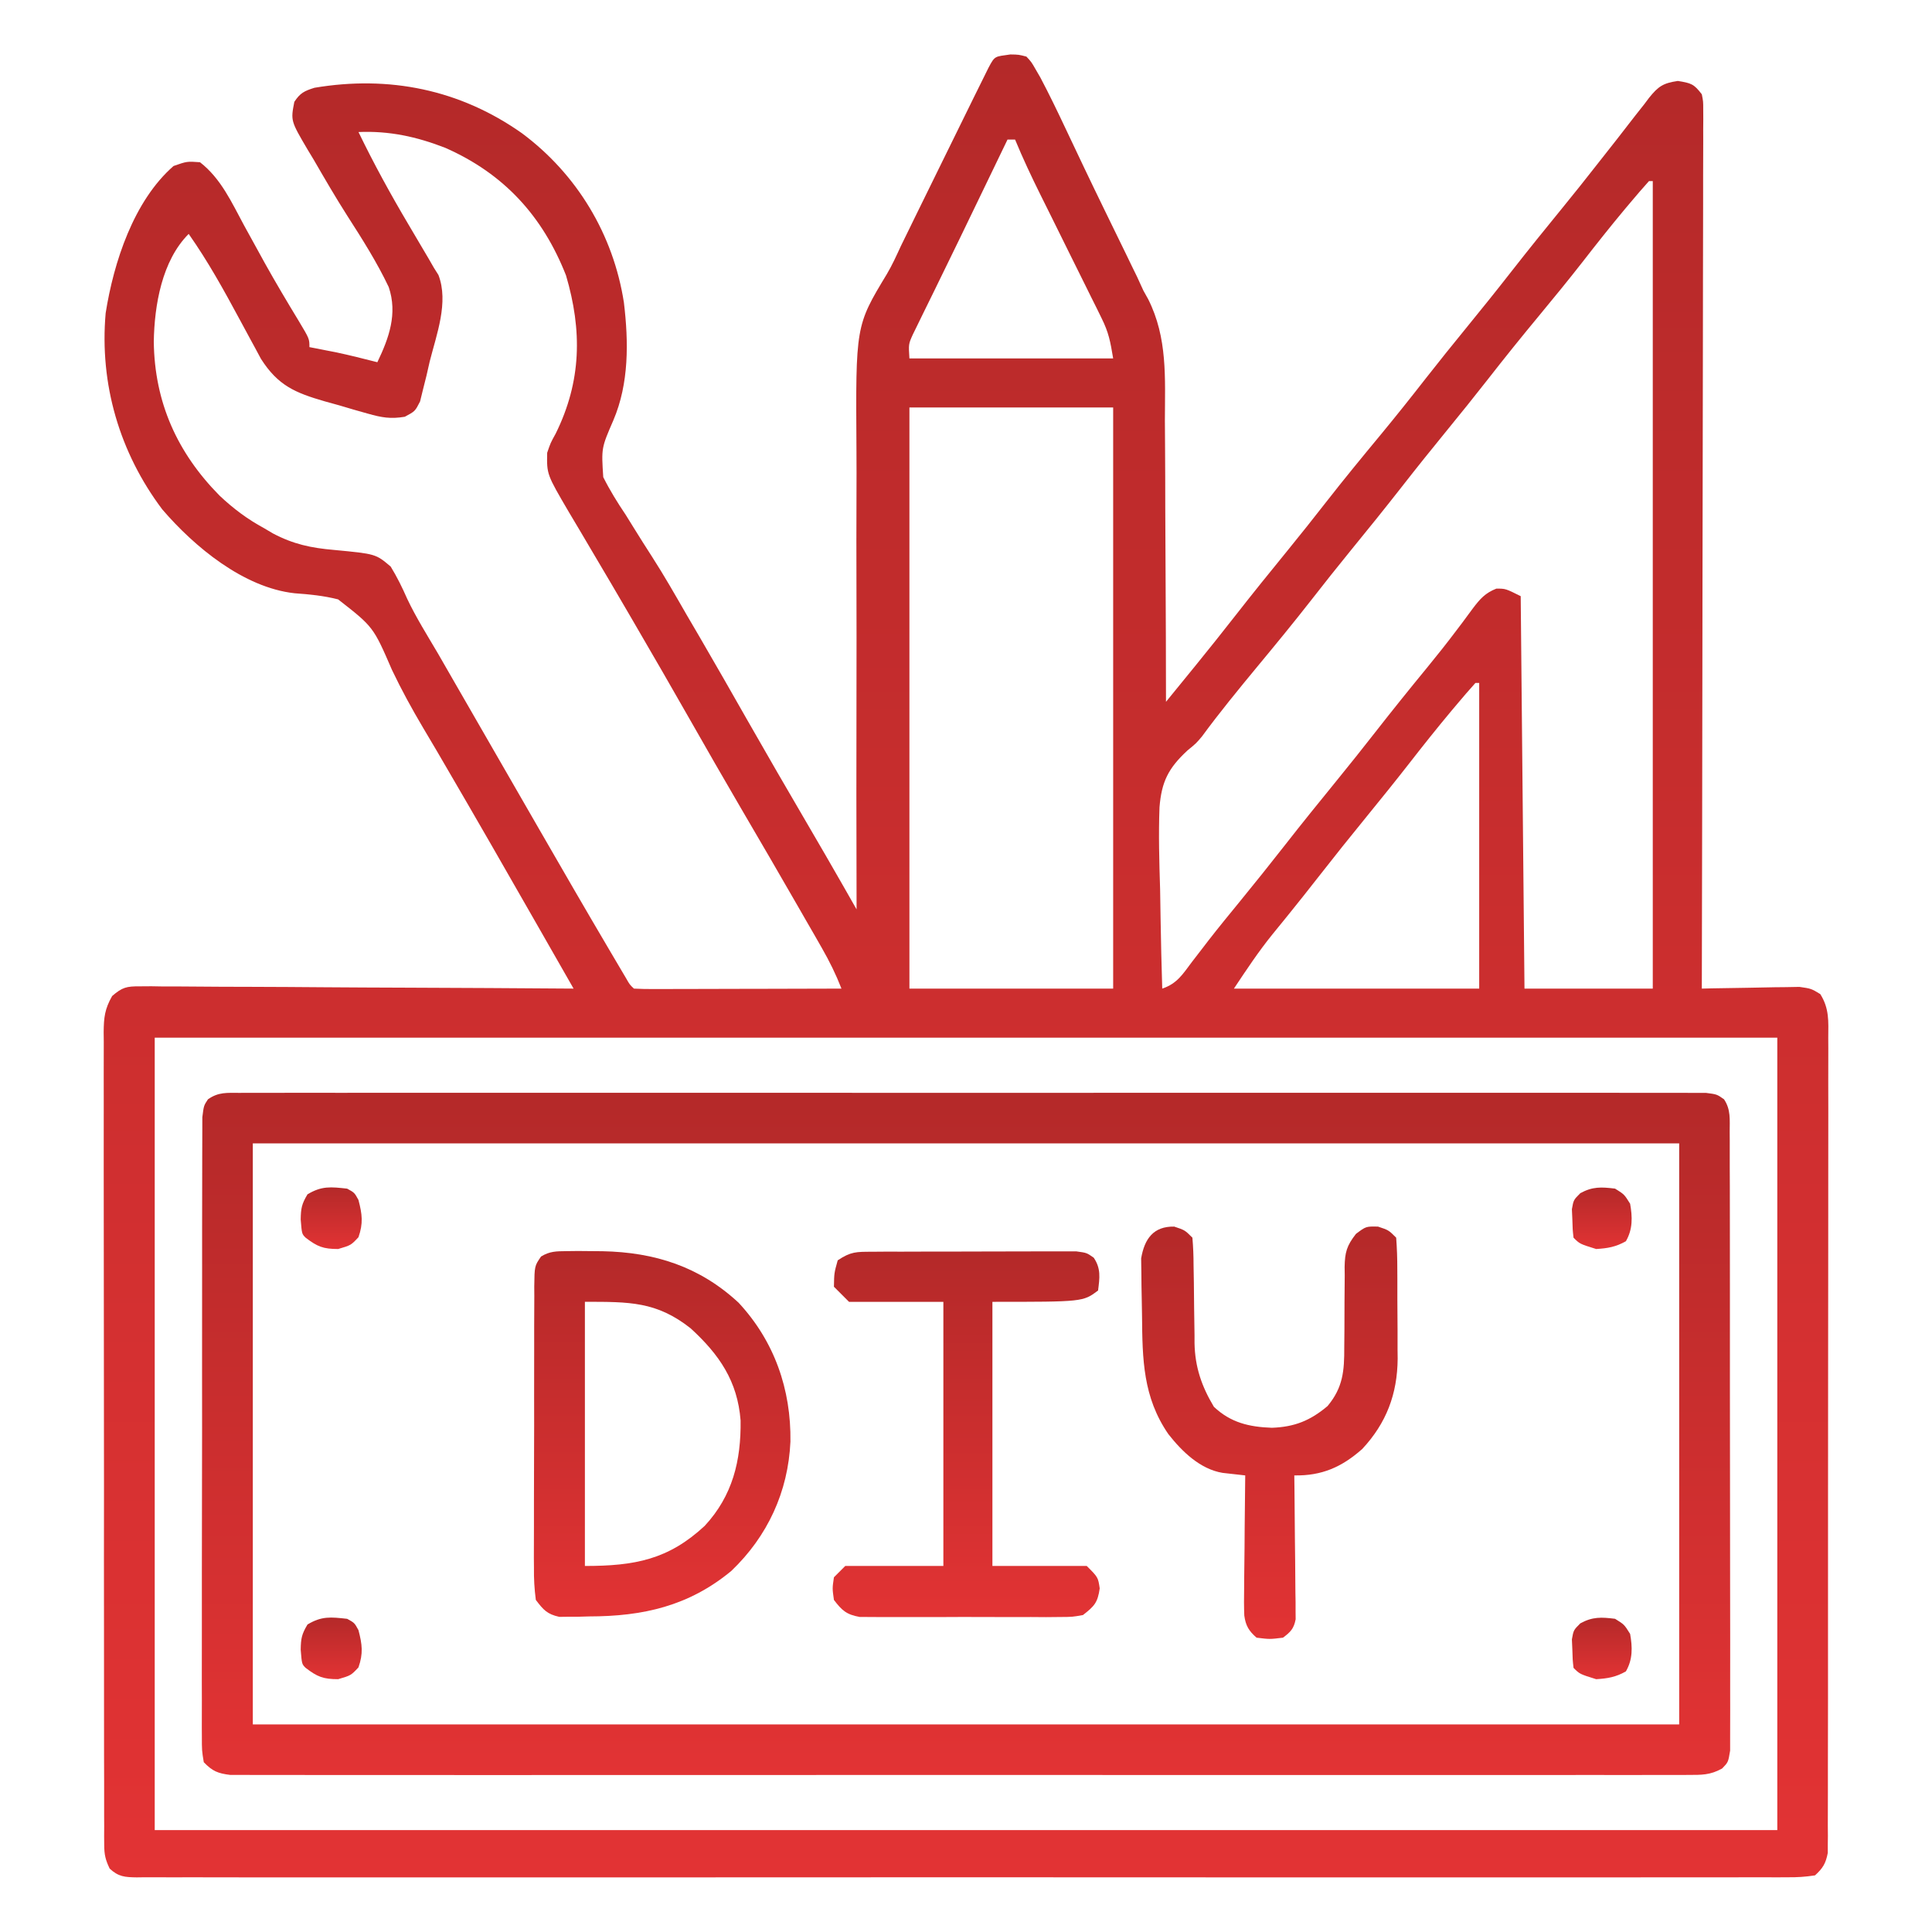
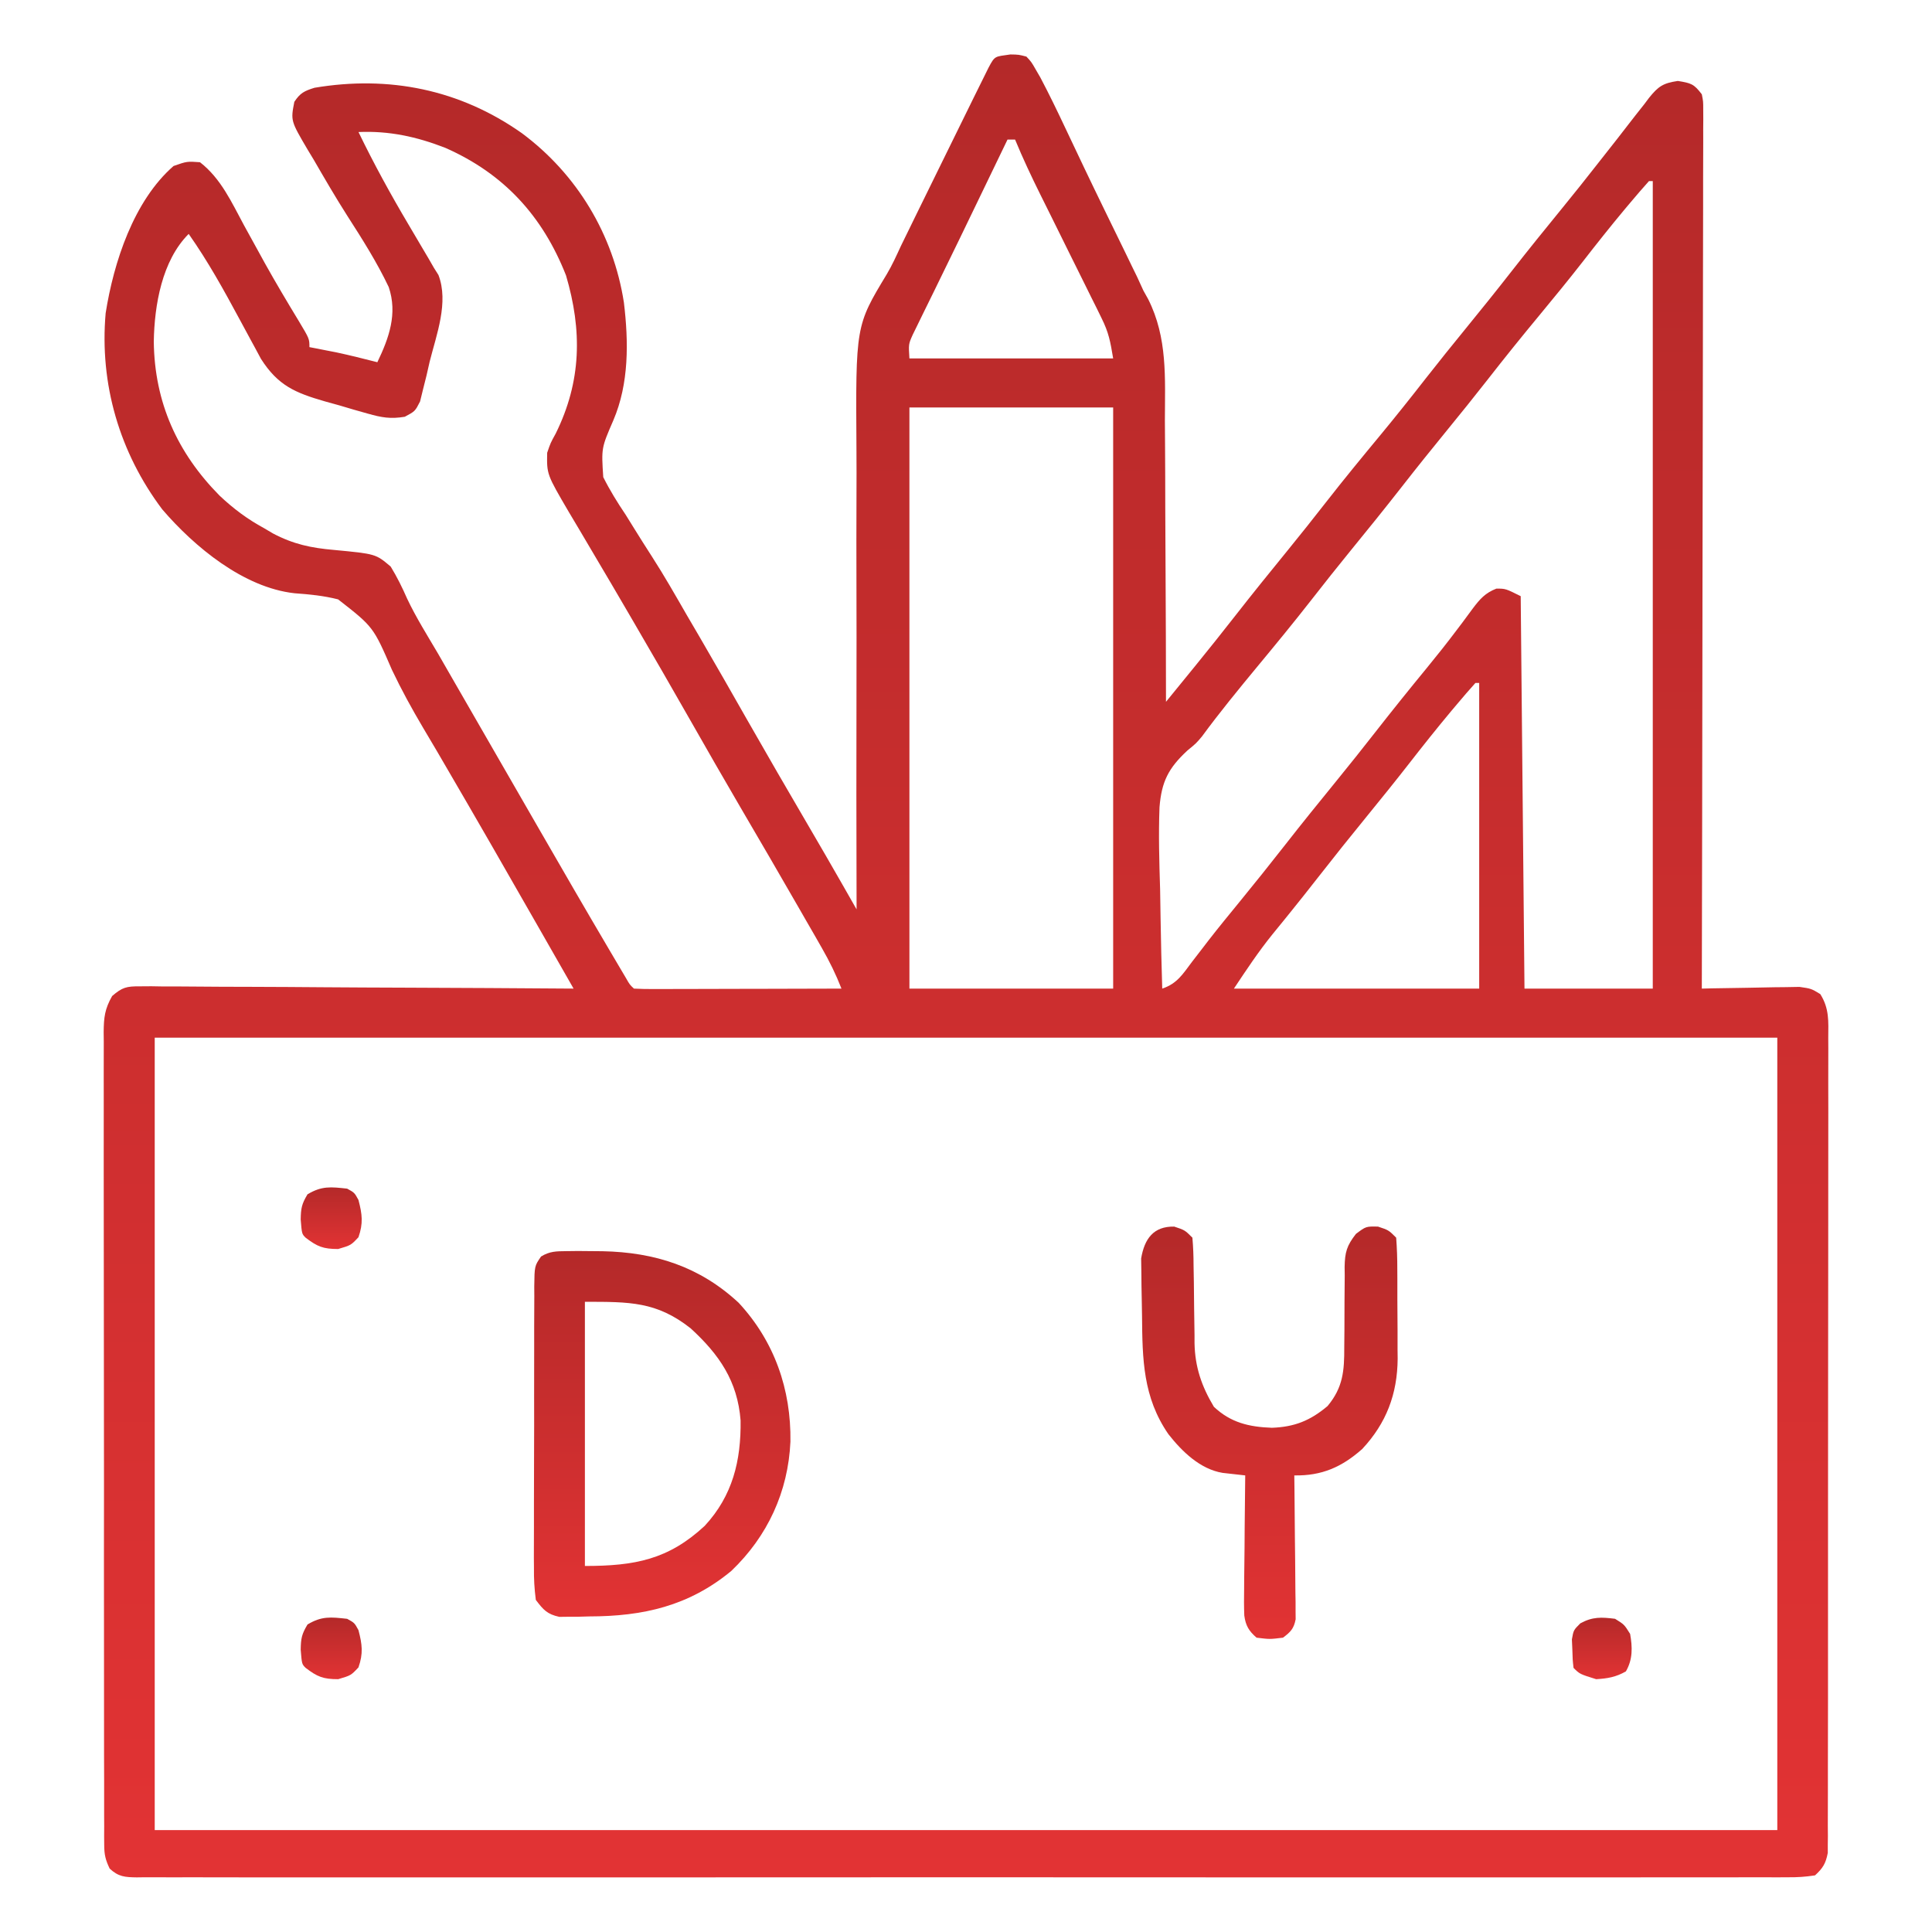
<svg xmlns="http://www.w3.org/2000/svg" width="70" height="70" viewBox="0 0 70 70" fill="none">
  <path d="M36.607 1.973C36.908 1.978 36.908 1.978 37.188 2.05C37.368 2.243 37.368 2.243 37.519 2.506C37.577 2.606 37.634 2.705 37.694 2.808C38.019 3.422 38.319 4.045 38.615 4.673C38.758 4.976 38.902 5.279 39.046 5.582C39.159 5.82 39.159 5.82 39.274 6.063C39.52 6.58 39.77 7.095 40.02 7.609C40.106 7.785 40.191 7.961 40.277 8.137C40.441 8.473 40.604 8.809 40.769 9.145C40.844 9.302 40.92 9.458 40.998 9.619C41.064 9.755 41.131 9.89 41.199 10.03C41.311 10.276 41.311 10.276 41.426 10.526C41.513 10.682 41.513 10.682 41.601 10.84C42.307 12.242 42.21 13.697 42.206 15.228C42.208 15.523 42.21 15.818 42.212 16.113C42.218 16.884 42.219 17.656 42.22 18.427C42.221 19.216 42.226 20.005 42.231 20.794C42.24 22.339 42.245 23.884 42.246 25.428C42.527 25.084 42.807 24.739 43.088 24.395C43.166 24.298 43.245 24.202 43.326 24.103C43.815 23.501 44.299 22.895 44.776 22.284C45.389 21.499 46.014 20.726 46.644 19.954C47.119 19.371 47.586 18.784 48.048 18.191C48.688 17.37 49.349 16.567 50.013 15.765C50.574 15.086 51.123 14.398 51.664 13.703C52.141 13.094 52.626 12.492 53.115 11.893C53.669 11.215 54.217 10.533 54.756 9.843C55.369 9.058 55.994 8.285 56.624 7.514C57.044 6.998 57.46 6.479 57.869 5.954C58.112 5.641 58.358 5.331 58.603 5.021C58.732 4.857 58.859 4.693 58.985 4.528C59.179 4.275 59.377 4.025 59.575 3.776C59.633 3.698 59.691 3.621 59.751 3.541C60.086 3.127 60.257 3.012 60.791 2.933C61.275 3.011 61.375 3.042 61.66 3.417C61.711 3.675 61.711 3.675 61.711 3.973C61.712 4.087 61.712 4.201 61.713 4.318C61.712 4.443 61.711 4.568 61.71 4.696C61.71 4.829 61.71 4.962 61.711 5.098C61.712 5.545 61.709 5.991 61.707 6.438C61.707 6.757 61.707 7.076 61.707 7.396C61.707 8.264 61.705 9.133 61.702 10.001C61.7 10.816 61.699 11.632 61.699 12.447C61.698 14.062 61.695 15.677 61.691 17.291C61.688 18.86 61.685 20.429 61.683 21.998C61.683 22.095 61.683 22.191 61.683 22.291C61.682 22.776 61.681 23.261 61.681 23.746C61.677 27.77 61.669 31.795 61.66 35.819C61.778 35.816 61.895 35.813 62.016 35.81C62.452 35.801 62.888 35.794 63.324 35.789C63.513 35.786 63.702 35.783 63.89 35.778C64.162 35.771 64.433 35.768 64.704 35.766C64.868 35.763 65.031 35.76 65.199 35.757C65.625 35.819 65.625 35.819 65.952 36.018C66.281 36.539 66.247 37.002 66.241 37.606C66.241 37.733 66.242 37.86 66.243 37.991C66.245 38.416 66.243 38.842 66.241 39.268C66.241 39.573 66.242 39.878 66.243 40.183C66.245 41.012 66.243 41.841 66.241 42.67C66.239 43.537 66.24 44.404 66.24 45.27C66.241 46.726 66.239 48.181 66.236 49.637C66.233 51.135 66.232 52.632 66.233 54.13C66.235 55.935 66.234 57.739 66.232 59.544C66.231 60.233 66.231 60.923 66.232 61.612C66.233 62.424 66.231 63.236 66.228 64.047C66.228 64.345 66.228 64.644 66.228 64.942C66.229 65.348 66.228 65.754 66.225 66.161C66.226 66.339 66.226 66.339 66.228 66.521C66.227 66.63 66.225 66.739 66.224 66.851C66.224 66.944 66.224 67.038 66.224 67.135C66.15 67.516 66.05 67.684 65.762 67.948C65.406 68.003 65.108 68.022 64.752 68.017C64.596 68.018 64.596 68.018 64.436 68.019C64.084 68.021 63.732 68.019 63.38 68.017C63.126 68.018 62.872 68.019 62.618 68.02C61.919 68.022 61.219 68.021 60.519 68.019C59.765 68.018 59.011 68.02 58.258 68.022C56.78 68.024 55.303 68.024 53.825 68.022C52.625 68.021 51.424 68.021 50.224 68.021C50.053 68.021 49.883 68.021 49.707 68.021C49.361 68.022 49.014 68.022 48.668 68.022C45.508 68.023 42.349 68.022 39.19 68.019C36.304 68.016 33.418 68.017 30.533 68.019C27.293 68.022 24.052 68.023 20.812 68.022C20.467 68.022 20.122 68.021 19.777 68.021C19.522 68.021 19.522 68.021 19.262 68.021C18.062 68.02 16.863 68.021 15.663 68.022C14.202 68.024 12.741 68.024 11.28 68.021C10.534 68.019 9.788 68.019 9.042 68.021C8.36 68.022 7.678 68.021 6.996 68.018C6.749 68.018 6.501 68.018 6.253 68.019C5.918 68.021 5.584 68.019 5.249 68.017C5.102 68.019 5.102 68.019 4.953 68.021C4.524 68.014 4.296 68.001 3.974 67.704C3.823 67.389 3.777 67.2 3.776 66.853C3.775 66.745 3.774 66.637 3.773 66.525C3.774 66.407 3.775 66.289 3.775 66.167C3.775 66.041 3.774 65.915 3.773 65.785C3.771 65.361 3.772 64.937 3.773 64.513C3.772 64.21 3.771 63.907 3.77 63.603C3.768 62.779 3.768 61.954 3.769 61.129C3.769 60.441 3.768 59.753 3.768 59.065C3.765 57.349 3.766 55.633 3.768 53.918C3.769 52.428 3.767 50.938 3.764 49.447C3.761 47.917 3.759 46.387 3.76 44.858C3.761 43.998 3.76 43.139 3.758 42.281C3.756 41.473 3.756 40.665 3.759 39.858C3.76 39.561 3.759 39.264 3.758 38.968C3.756 38.563 3.757 38.159 3.76 37.754C3.759 37.636 3.757 37.519 3.756 37.397C3.762 36.86 3.794 36.563 4.063 36.088C4.431 35.771 4.584 35.734 5.064 35.737C5.203 35.736 5.341 35.735 5.484 35.734C5.712 35.738 5.712 35.738 5.943 35.742C6.103 35.741 6.264 35.741 6.429 35.741C6.958 35.742 7.488 35.747 8.018 35.752C8.385 35.754 8.752 35.755 9.119 35.755C9.986 35.757 10.854 35.763 11.722 35.77C12.71 35.778 13.697 35.781 14.685 35.785C16.718 35.792 18.75 35.804 20.782 35.819C20.489 35.307 20.197 34.795 19.904 34.283C19.805 34.11 19.706 33.937 19.607 33.763C18.43 31.702 17.25 29.644 16.052 27.595C15.972 27.458 15.892 27.321 15.81 27.18C15.65 26.909 15.49 26.638 15.329 26.368C14.922 25.68 14.544 24.992 14.201 24.27C13.527 22.713 13.527 22.713 12.251 21.717C11.731 21.584 11.21 21.533 10.675 21.495C8.825 21.292 7.04 19.809 5.879 18.456C4.331 16.398 3.602 13.914 3.828 11.346C4.119 9.501 4.843 7.276 6.289 6.014C6.776 5.844 6.776 5.844 7.246 5.878C8.008 6.469 8.393 7.334 8.844 8.168C9.013 8.475 9.182 8.782 9.351 9.089C9.434 9.24 9.517 9.391 9.602 9.546C9.994 10.248 10.405 10.939 10.822 11.626C11.211 12.275 11.211 12.275 11.211 12.577C11.34 12.602 11.34 12.602 11.472 12.627C11.589 12.65 11.706 12.673 11.826 12.697C11.941 12.719 12.055 12.741 12.172 12.764C12.676 12.871 13.173 12.997 13.672 13.124C14.096 12.243 14.41 11.363 14.084 10.4C13.655 9.496 13.119 8.653 12.579 7.812C12.155 7.147 11.76 6.466 11.365 5.784C11.294 5.667 11.224 5.55 11.151 5.43C10.531 4.376 10.531 4.376 10.664 3.69C10.876 3.368 11.027 3.295 11.395 3.18C14.088 2.727 16.656 3.238 18.905 4.823C20.907 6.31 22.222 8.498 22.605 10.959C22.776 12.386 22.795 13.893 22.221 15.233C21.788 16.232 21.788 16.232 21.857 17.287C22.097 17.766 22.371 18.209 22.67 18.652C22.774 18.818 22.878 18.985 22.98 19.152C23.19 19.491 23.403 19.827 23.619 20.162C24.065 20.855 24.472 21.57 24.883 22.284C25.04 22.552 25.196 22.82 25.353 23.087C25.933 24.081 26.502 25.081 27.072 26.082C27.799 27.357 28.534 28.627 29.276 29.894C29.694 30.607 30.107 31.322 30.517 32.039C30.567 32.127 30.617 32.215 30.669 32.305C30.791 32.52 30.913 32.734 31.035 32.948C31.035 32.843 31.035 32.738 31.035 32.63C31.027 30.069 31.026 27.508 31.032 24.947C31.035 23.708 31.035 22.47 31.031 21.231C31.027 20.15 31.028 19.07 31.032 17.989C31.035 17.418 31.035 16.847 31.031 16.276C31.001 11.803 31.001 11.803 32.131 9.933C32.326 9.605 32.481 9.26 32.641 8.913C32.751 8.687 32.861 8.462 32.972 8.237C33.032 8.114 33.092 7.991 33.154 7.864C33.342 7.481 33.53 7.098 33.718 6.715C33.845 6.457 33.971 6.199 34.098 5.941C34.443 5.236 34.79 4.531 35.137 3.827C35.206 3.687 35.206 3.687 35.276 3.544C35.393 3.308 35.51 3.071 35.627 2.835C35.689 2.71 35.751 2.585 35.814 2.457C36.052 2.006 36.044 2.057 36.607 1.973ZM12.989 4.784C13.544 5.932 14.15 7.037 14.8 8.134C14.969 8.42 15.138 8.706 15.306 8.992C15.38 9.116 15.453 9.241 15.529 9.369C15.593 9.48 15.657 9.591 15.723 9.706C15.777 9.791 15.83 9.876 15.886 9.964C16.265 10.954 15.815 12.121 15.569 13.098C15.53 13.268 15.492 13.437 15.452 13.612C15.411 13.773 15.37 13.934 15.329 14.101C15.293 14.248 15.257 14.395 15.22 14.546C15.039 14.901 15.039 14.901 14.667 15.1C14.148 15.186 13.83 15.129 13.325 14.986C13.159 14.939 12.992 14.892 12.819 14.843C12.647 14.792 12.474 14.74 12.296 14.688C12.123 14.64 11.95 14.592 11.772 14.543C10.698 14.232 10.074 13.973 9.454 13C9.339 12.785 9.339 12.785 9.221 12.566C9.178 12.488 9.136 12.41 9.092 12.33C8.957 12.082 8.823 11.834 8.69 11.586C8.115 10.518 7.536 9.468 6.836 8.475C5.867 9.445 5.594 11.055 5.572 12.38C5.599 14.584 6.426 16.41 7.958 17.96C8.463 18.435 8.963 18.809 9.571 19.139C9.726 19.231 9.726 19.231 9.885 19.325C10.627 19.718 11.275 19.854 12.1 19.925C13.615 20.069 13.615 20.069 14.156 20.529C14.386 20.905 14.574 21.286 14.751 21.69C15.076 22.377 15.483 23.022 15.868 23.677C16.048 23.989 16.228 24.301 16.407 24.614C16.93 25.524 17.454 26.433 17.979 27.343C18.495 28.237 19.011 29.132 19.526 30.028C20.366 31.486 21.208 32.943 22.063 34.392C22.139 34.521 22.215 34.649 22.293 34.782C22.362 34.899 22.431 35.016 22.502 35.136C22.563 35.239 22.624 35.341 22.686 35.447C22.817 35.677 22.817 35.677 22.969 35.819C23.204 35.832 23.439 35.835 23.675 35.835C23.901 35.835 23.901 35.835 24.131 35.835C24.377 35.834 24.377 35.834 24.627 35.832C24.794 35.832 24.961 35.832 25.132 35.832C25.667 35.831 26.202 35.829 26.737 35.828C27.099 35.827 27.461 35.826 27.822 35.826C28.711 35.824 29.6 35.822 30.488 35.819C30.286 35.301 30.054 34.83 29.777 34.347C29.645 34.116 29.645 34.116 29.511 33.881C29.415 33.715 29.32 33.55 29.224 33.384C29.125 33.211 29.026 33.038 28.926 32.865C28.236 31.663 27.538 30.465 26.837 29.268C26.224 28.22 25.621 27.167 25.02 26.112C24.339 24.918 23.654 23.727 22.96 22.54C22.884 22.409 22.808 22.279 22.729 22.144C22.351 21.495 21.971 20.847 21.587 20.201C21.395 19.878 21.205 19.554 21.014 19.23C20.879 19 20.742 18.772 20.605 18.543C19.81 17.185 19.81 17.185 19.825 16.405C19.946 16.05 19.946 16.05 20.132 15.713C21.072 13.813 21.096 11.976 20.508 9.979C19.66 7.824 18.255 6.291 16.133 5.356C15.095 4.952 14.102 4.736 12.989 4.784ZM36.504 5.057C36.384 5.306 36.264 5.555 36.143 5.805C36.065 5.966 35.987 6.128 35.907 6.294C35.734 6.651 35.562 7.008 35.39 7.365C34.962 8.254 34.532 9.142 34.098 10.027C34.022 10.182 33.947 10.337 33.869 10.497C33.725 10.791 33.581 11.085 33.436 11.378C33.372 11.51 33.307 11.642 33.241 11.778C33.184 11.894 33.128 12.009 33.07 12.127C32.917 12.469 32.917 12.469 32.95 12.987C35.386 12.987 37.822 12.987 40.332 12.987C40.229 12.368 40.171 12.049 39.91 11.524C39.852 11.404 39.793 11.284 39.732 11.16C39.636 10.969 39.636 10.969 39.539 10.774C39.44 10.575 39.44 10.575 39.34 10.371C39.13 9.947 38.92 9.523 38.709 9.099C38.499 8.676 38.29 8.252 38.081 7.829C37.95 7.566 37.82 7.303 37.689 7.04C37.365 6.386 37.057 5.732 36.778 5.057C36.687 5.057 36.597 5.057 36.504 5.057ZM59.746 6.561C59.519 6.814 59.298 7.07 59.08 7.33C59.012 7.411 58.945 7.491 58.875 7.573C58.347 8.205 57.837 8.849 57.332 9.499C56.826 10.147 56.306 10.782 55.782 11.415C55.137 12.193 54.504 12.978 53.883 13.775C53.407 14.384 52.921 14.986 52.432 15.585C51.878 16.263 51.33 16.945 50.791 17.636C50.178 18.42 49.553 19.194 48.923 19.965C48.448 20.548 47.981 21.136 47.519 21.729C46.879 22.549 46.219 23.352 45.555 24.153C44.871 24.981 44.187 25.814 43.551 26.681C43.34 26.932 43.34 26.932 43.025 27.19C42.333 27.83 42.086 28.32 42.011 29.249C41.973 30.241 42.002 31.23 42.033 32.222C42.039 32.571 42.044 32.919 42.05 33.268C42.063 34.119 42.084 34.969 42.11 35.819C42.65 35.639 42.856 35.292 43.186 34.853C43.321 34.678 43.456 34.503 43.591 34.328C43.662 34.236 43.732 34.144 43.805 34.049C44.166 33.585 44.54 33.13 44.912 32.675C45.466 31.996 46.014 31.314 46.553 30.624C47.166 29.839 47.792 29.066 48.421 28.294C48.898 27.708 49.369 27.118 49.834 26.522C50.446 25.739 51.069 24.965 51.7 24.197C52.071 23.744 52.435 23.287 52.786 22.819C52.853 22.73 52.921 22.641 52.99 22.55C53.116 22.383 53.24 22.215 53.363 22.045C53.623 21.701 53.812 21.485 54.218 21.326C54.551 21.327 54.551 21.327 55.098 21.6C55.143 26.293 55.188 30.985 55.235 35.819C56.769 35.819 58.303 35.819 59.883 35.819C59.883 26.164 59.883 16.509 59.883 6.561C59.838 6.561 59.793 6.561 59.746 6.561ZM32.95 14.764C32.95 21.712 32.95 28.66 32.95 35.819C35.386 35.819 37.822 35.819 40.332 35.819C40.332 28.871 40.332 21.923 40.332 14.764C37.896 14.764 35.46 14.764 32.95 14.764ZM53.457 24.745C53.23 24.998 53.009 25.253 52.791 25.514C52.723 25.594 52.656 25.674 52.586 25.757C52.055 26.392 51.541 27.039 51.033 27.692C50.55 28.311 50.057 28.922 49.561 29.53C48.942 30.288 48.331 31.052 47.729 31.823C47.403 32.241 47.073 32.657 46.739 33.07C46.666 33.159 46.594 33.249 46.52 33.341C46.382 33.511 46.245 33.68 46.106 33.849C45.591 34.486 45.167 35.129 44.707 35.819C47.64 35.819 50.572 35.819 53.594 35.819C53.594 32.165 53.594 28.51 53.594 24.745C53.549 24.745 53.504 24.745 53.457 24.745ZM5.606 37.596C5.606 47.071 5.606 56.546 5.606 66.307C25.006 66.307 44.407 66.307 64.395 66.307C64.395 56.833 64.395 47.358 64.395 37.596C44.994 37.596 25.594 37.596 5.606 37.596Z" fill="url(#paint0_linear_1118_68)" />
-   <path d="M8.692 39.597C8.784 39.596 8.877 39.596 8.972 39.595C9.283 39.593 9.594 39.595 9.905 39.596C10.13 39.596 10.354 39.595 10.579 39.594C11.197 39.593 11.816 39.593 12.435 39.595C13.101 39.596 13.768 39.594 14.434 39.593C15.741 39.591 17.047 39.592 18.354 39.593C19.415 39.594 20.477 39.594 21.538 39.593C21.689 39.593 21.84 39.593 21.995 39.593C22.302 39.593 22.608 39.593 22.914 39.593C25.79 39.592 28.666 39.593 31.542 39.595C34.011 39.597 36.481 39.597 38.95 39.595C41.816 39.593 44.681 39.592 47.546 39.593C47.851 39.593 48.157 39.593 48.462 39.593C48.612 39.593 48.762 39.594 48.917 39.594C49.978 39.594 51.038 39.593 52.099 39.593C53.391 39.591 54.683 39.592 55.974 39.594C56.634 39.595 57.294 39.595 57.953 39.594C58.556 39.593 59.16 39.593 59.763 39.596C59.982 39.596 60.2 39.596 60.419 39.595C60.716 39.594 61.012 39.595 61.308 39.597C61.473 39.597 61.638 39.597 61.808 39.597C62.207 39.648 62.207 39.648 62.465 39.83C62.715 40.206 62.669 40.563 62.67 41.008C62.671 41.154 62.671 41.154 62.672 41.303C62.674 41.629 62.673 41.956 62.672 42.282C62.673 42.516 62.674 42.75 62.675 42.984C62.678 43.619 62.678 44.255 62.677 44.89C62.676 45.42 62.677 45.95 62.678 46.48C62.68 47.73 62.68 48.981 62.678 50.231C62.677 51.522 62.678 52.813 62.682 54.104C62.685 55.211 62.686 56.318 62.685 57.426C62.685 58.087 62.685 58.749 62.688 59.411C62.69 60.033 62.689 60.655 62.687 61.278C62.686 61.506 62.687 61.735 62.688 61.964C62.69 62.275 62.688 62.586 62.686 62.898C62.686 63.072 62.686 63.247 62.686 63.427C62.617 63.848 62.617 63.848 62.396 64.076C61.964 64.317 61.654 64.309 61.159 64.309C61.021 64.31 61.021 64.31 60.881 64.311C60.571 64.313 60.262 64.311 59.953 64.31C59.729 64.31 59.506 64.311 59.283 64.312C58.668 64.314 58.053 64.313 57.438 64.311C56.775 64.31 56.112 64.312 55.449 64.313C54.15 64.315 52.851 64.314 51.553 64.313C50.497 64.312 49.442 64.312 48.386 64.313C48.161 64.313 48.161 64.313 47.932 64.313C47.627 64.313 47.322 64.313 47.017 64.313C44.158 64.314 41.298 64.313 38.438 64.311C35.983 64.309 33.528 64.309 31.072 64.311C28.223 64.313 25.374 64.314 22.524 64.313C22.221 64.313 21.917 64.313 21.614 64.313C21.464 64.313 21.315 64.312 21.161 64.312C20.106 64.312 19.052 64.313 17.997 64.314C16.713 64.315 15.428 64.314 14.144 64.312C13.488 64.311 12.832 64.311 12.177 64.312C11.577 64.313 10.977 64.313 10.377 64.311C10.16 64.31 9.942 64.31 9.725 64.311C9.43 64.312 9.136 64.311 8.841 64.309C8.595 64.309 8.595 64.309 8.344 64.309C7.891 64.253 7.698 64.174 7.383 63.848C7.314 63.427 7.314 63.427 7.314 62.898C7.314 62.801 7.313 62.703 7.312 62.603C7.31 62.277 7.312 61.95 7.314 61.624C7.314 61.39 7.313 61.156 7.312 60.922C7.31 60.287 7.312 59.651 7.314 59.016C7.316 58.351 7.315 57.687 7.314 57.023C7.314 55.907 7.316 54.791 7.319 53.675C7.323 52.384 7.323 51.093 7.321 49.803C7.32 48.562 7.321 47.321 7.323 46.081C7.323 45.552 7.323 45.023 7.323 44.495C7.322 43.873 7.323 43.251 7.326 42.629C7.327 42.4 7.327 42.171 7.327 41.943C7.326 41.631 7.327 41.32 7.33 41.008C7.33 40.834 7.33 40.659 7.331 40.479C7.383 40.059 7.383 40.059 7.535 39.83C7.919 39.56 8.226 39.597 8.692 39.597ZM9.16 41.426C9.16 48.374 9.16 55.322 9.16 62.48C26.214 62.48 43.269 62.48 60.84 62.48C60.84 55.532 60.84 48.584 60.84 41.426C43.785 41.426 26.731 41.426 9.16 41.426Z" fill="url(#paint1_linear_1118_68)" />
  <path d="M20.52 45.331C20.657 45.329 20.795 45.328 20.937 45.326C21.156 45.328 21.156 45.328 21.38 45.33C21.603 45.332 21.603 45.332 21.83 45.334C23.722 45.372 25.35 45.89 26.763 47.202C28.057 48.596 28.666 50.341 28.639 52.232C28.557 54.049 27.811 55.662 26.498 56.917C24.959 58.191 23.296 58.564 21.345 58.566C21.156 58.572 21.156 58.572 20.963 58.577C20.841 58.577 20.72 58.578 20.595 58.578C20.486 58.579 20.377 58.581 20.265 58.582C19.824 58.485 19.687 58.329 19.414 57.968C19.361 57.56 19.341 57.203 19.346 56.796C19.345 56.678 19.344 56.56 19.343 56.438C19.342 56.048 19.344 55.658 19.346 55.268C19.346 54.996 19.346 54.725 19.346 54.455C19.346 53.887 19.347 53.319 19.35 52.751C19.354 52.022 19.354 51.294 19.352 50.565C19.351 50.006 19.352 49.446 19.354 48.886C19.355 48.618 19.355 48.349 19.354 48.081C19.354 47.705 19.356 47.33 19.359 46.955C19.358 46.844 19.358 46.732 19.357 46.617C19.367 45.869 19.367 45.869 19.603 45.526C19.916 45.334 20.154 45.335 20.52 45.331ZM21.192 47.167C21.192 50.326 21.192 53.484 21.192 56.738C22.996 56.738 24.214 56.509 25.533 55.285C26.545 54.192 26.853 52.92 26.833 51.467C26.723 50.04 26.059 49.075 25.02 48.125C23.785 47.154 22.808 47.167 21.192 47.167Z" fill="url(#paint2_linear_1118_68)" />
-   <path d="M31.592 45.353C31.849 45.351 31.849 45.351 32.111 45.349C32.298 45.349 32.485 45.349 32.672 45.35C32.863 45.349 33.055 45.348 33.246 45.348C33.648 45.347 34.049 45.347 34.45 45.347C34.965 45.348 35.479 45.346 35.993 45.343C36.389 45.341 36.784 45.341 37.18 45.341C37.37 45.341 37.559 45.34 37.749 45.339C38.014 45.337 38.279 45.339 38.544 45.34C38.771 45.34 38.771 45.34 39.001 45.34C39.375 45.391 39.375 45.391 39.628 45.569C39.895 45.964 39.843 46.299 39.785 46.758C39.238 47.168 39.238 47.168 35.957 47.168C35.957 50.326 35.957 53.484 35.957 56.738C37.085 56.738 38.213 56.738 39.375 56.738C39.785 57.148 39.785 57.148 39.845 57.55C39.771 58.071 39.648 58.195 39.238 58.516C38.854 58.585 38.854 58.585 38.407 58.587C38.239 58.588 38.071 58.59 37.898 58.592C37.715 58.591 37.533 58.59 37.35 58.588C37.162 58.589 36.974 58.589 36.786 58.59C36.392 58.591 35.999 58.59 35.605 58.587C35.102 58.584 34.598 58.586 34.094 58.589C33.706 58.591 33.318 58.59 32.93 58.589C32.744 58.589 32.558 58.589 32.373 58.59C32.113 58.592 31.853 58.589 31.593 58.587C31.445 58.586 31.298 58.586 31.146 58.585C30.668 58.499 30.506 58.35 30.215 57.969C30.155 57.55 30.155 57.55 30.215 57.148C30.35 57.013 30.485 56.878 30.625 56.738C31.798 56.738 32.971 56.738 34.18 56.738C34.18 53.58 34.18 50.422 34.18 47.168C33.052 47.168 31.924 47.168 30.762 47.168C30.581 46.988 30.401 46.807 30.215 46.621C30.223 46.126 30.223 46.126 30.352 45.664C30.831 45.345 31.026 45.355 31.592 45.353Z" fill="url(#paint3_linear_1118_68)" />
  <path d="M42.545 44.442C42.93 44.57 42.93 44.57 43.203 44.843C43.232 45.183 43.245 45.509 43.245 45.849C43.249 46.054 43.252 46.261 43.256 46.466C43.26 46.79 43.263 47.114 43.266 47.438C43.269 47.752 43.274 48.065 43.28 48.378C43.28 48.473 43.28 48.568 43.28 48.666C43.297 49.527 43.535 50.226 43.981 50.97C44.588 51.545 45.259 51.702 46.083 51.731C46.899 51.702 47.472 51.474 48.1 50.944C48.661 50.271 48.709 49.666 48.705 48.813C48.707 48.6 48.709 48.387 48.711 48.174C48.714 47.841 48.715 47.508 48.714 47.175C48.714 46.852 48.717 46.529 48.722 46.206C48.72 46.107 48.719 46.008 48.718 45.906C48.728 45.371 48.795 45.134 49.129 44.706C49.492 44.433 49.492 44.433 49.928 44.442C50.313 44.57 50.313 44.57 50.586 44.843C50.615 45.231 50.628 45.605 50.627 45.993C50.628 46.108 50.628 46.223 50.629 46.342C50.63 46.586 50.63 46.83 50.629 47.075C50.629 47.445 50.632 47.815 50.636 48.185C50.636 48.423 50.636 48.661 50.636 48.898C50.637 49.008 50.638 49.117 50.64 49.23C50.629 50.51 50.231 51.562 49.356 52.5C48.617 53.155 47.892 53.475 46.895 53.457C46.897 53.62 46.899 53.784 46.901 53.952C46.909 54.558 46.913 55.164 46.917 55.771C46.919 56.033 46.922 56.296 46.926 56.558C46.931 56.935 46.933 57.312 46.935 57.689C46.937 57.807 46.939 57.924 46.941 58.045C46.941 58.155 46.941 58.264 46.941 58.377C46.942 58.473 46.943 58.569 46.944 58.669C46.879 59.01 46.76 59.129 46.485 59.336C46.006 59.395 46.006 59.395 45.528 59.336C45.249 59.095 45.132 58.899 45.083 58.533C45.07 58.211 45.071 57.891 45.077 57.569C45.078 57.451 45.078 57.334 45.079 57.213C45.081 56.838 45.087 56.463 45.092 56.089C45.094 55.834 45.096 55.58 45.097 55.325C45.102 54.703 45.109 54.08 45.117 53.457C44.844 53.426 44.57 53.396 44.297 53.365C43.482 53.231 42.825 52.589 42.332 51.961C41.412 50.624 41.391 49.255 41.378 47.677C41.376 47.468 41.372 47.26 41.367 47.051C41.359 46.748 41.356 46.445 41.354 46.142C41.352 45.962 41.349 45.781 41.346 45.596C41.465 44.884 41.794 44.427 42.545 44.442Z" fill="url(#paint4_linear_1118_68)" />
  <path d="M12.578 58.653C12.843 58.798 12.843 58.798 12.988 59.063C13.123 59.583 13.165 59.903 12.988 60.413C12.715 60.704 12.715 60.704 12.253 60.84C11.711 60.84 11.498 60.755 11.074 60.43C10.937 60.294 10.937 60.294 10.895 59.772C10.903 59.366 10.927 59.217 11.142 58.858C11.656 58.55 11.983 58.587 12.578 58.653Z" fill="url(#paint5_linear_1118_68)" />
  <path d="M12.578 43.067C12.843 43.212 12.843 43.212 12.988 43.477C13.123 43.997 13.165 44.317 12.988 44.827C12.715 45.118 12.715 45.118 12.253 45.254C11.711 45.254 11.498 45.169 11.074 44.844C10.937 44.708 10.937 44.708 10.895 44.186C10.903 43.78 10.927 43.63 11.142 43.272C11.656 42.964 11.983 43.001 12.578 43.067Z" fill="url(#paint6_linear_1118_68)" />
  <path d="M58.516 58.652C58.849 58.858 58.849 58.858 59.062 59.199C59.148 59.68 59.161 60.123 58.909 60.558C58.544 60.765 58.25 60.815 57.832 60.84C57.237 60.655 57.237 60.655 57.012 60.43C56.979 60.132 56.979 60.132 56.969 59.763C56.964 59.642 56.959 59.521 56.953 59.397C57.012 59.063 57.012 59.063 57.258 58.817C57.7 58.575 58.02 58.59 58.516 58.652Z" fill="url(#paint7_linear_1118_68)" />
-   <path d="M58.516 43.066C58.849 43.272 58.849 43.272 59.062 43.613C59.148 44.094 59.161 44.537 58.909 44.972C58.544 45.179 58.25 45.229 57.832 45.254C57.237 45.069 57.237 45.069 57.012 44.844C56.979 44.546 56.979 44.546 56.969 44.177C56.964 44.056 56.959 43.935 56.953 43.811C57.012 43.477 57.012 43.477 57.258 43.231C57.7 42.989 58.02 43.005 58.516 43.066Z" fill="url(#paint8_linear_1118_68)" />
  <defs>
    <linearGradient id="paint0_linear_1118_68" x1="35" y1="1.973" x2="35" y2="68.023" gradientUnits="userSpaceOnUse">
      <stop stop-color="#B42929" />
      <stop offset="1" stop-color="#E23334" />
    </linearGradient>
    <linearGradient id="paint1_linear_1118_68" x1="35" y1="39.592" x2="35" y2="64.314" gradientUnits="userSpaceOnUse">
      <stop stop-color="#B42929" />
      <stop offset="1" stop-color="#E23334" />
    </linearGradient>
    <linearGradient id="paint2_linear_1118_68" x1="23.991" y1="45.326" x2="23.991" y2="58.582" gradientUnits="userSpaceOnUse">
      <stop stop-color="#B42929" />
      <stop offset="1" stop-color="#E23334" />
    </linearGradient>
    <linearGradient id="paint3_linear_1118_68" x1="35.008" y1="45.338" x2="35.008" y2="58.592" gradientUnits="userSpaceOnUse">
      <stop stop-color="#B42929" />
      <stop offset="1" stop-color="#E23334" />
    </linearGradient>
    <linearGradient id="paint4_linear_1118_68" x1="45.993" y1="44.44" x2="45.993" y2="59.38" gradientUnits="userSpaceOnUse">
      <stop stop-color="#B42929" />
      <stop offset="1" stop-color="#E23334" />
    </linearGradient>
    <linearGradient id="paint5_linear_1118_68" x1="12" y1="58.607" x2="12" y2="60.84" gradientUnits="userSpaceOnUse">
      <stop stop-color="#B42929" />
      <stop offset="1" stop-color="#E23334" />
    </linearGradient>
    <linearGradient id="paint6_linear_1118_68" x1="12" y1="43.022" x2="12" y2="45.254" gradientUnits="userSpaceOnUse">
      <stop stop-color="#B42929" />
      <stop offset="1" stop-color="#E23334" />
    </linearGradient>
    <linearGradient id="paint7_linear_1118_68" x1="58.036" y1="58.613" x2="58.036" y2="60.84" gradientUnits="userSpaceOnUse">
      <stop stop-color="#B42929" />
      <stop offset="1" stop-color="#E23334" />
    </linearGradient>
    <linearGradient id="paint8_linear_1118_68" x1="58.036" y1="43.027" x2="58.036" y2="45.254" gradientUnits="userSpaceOnUse">
      <stop stop-color="#B42929" />
      <stop offset="1" stop-color="#E23334" />
    </linearGradient>
  </defs>
</svg>